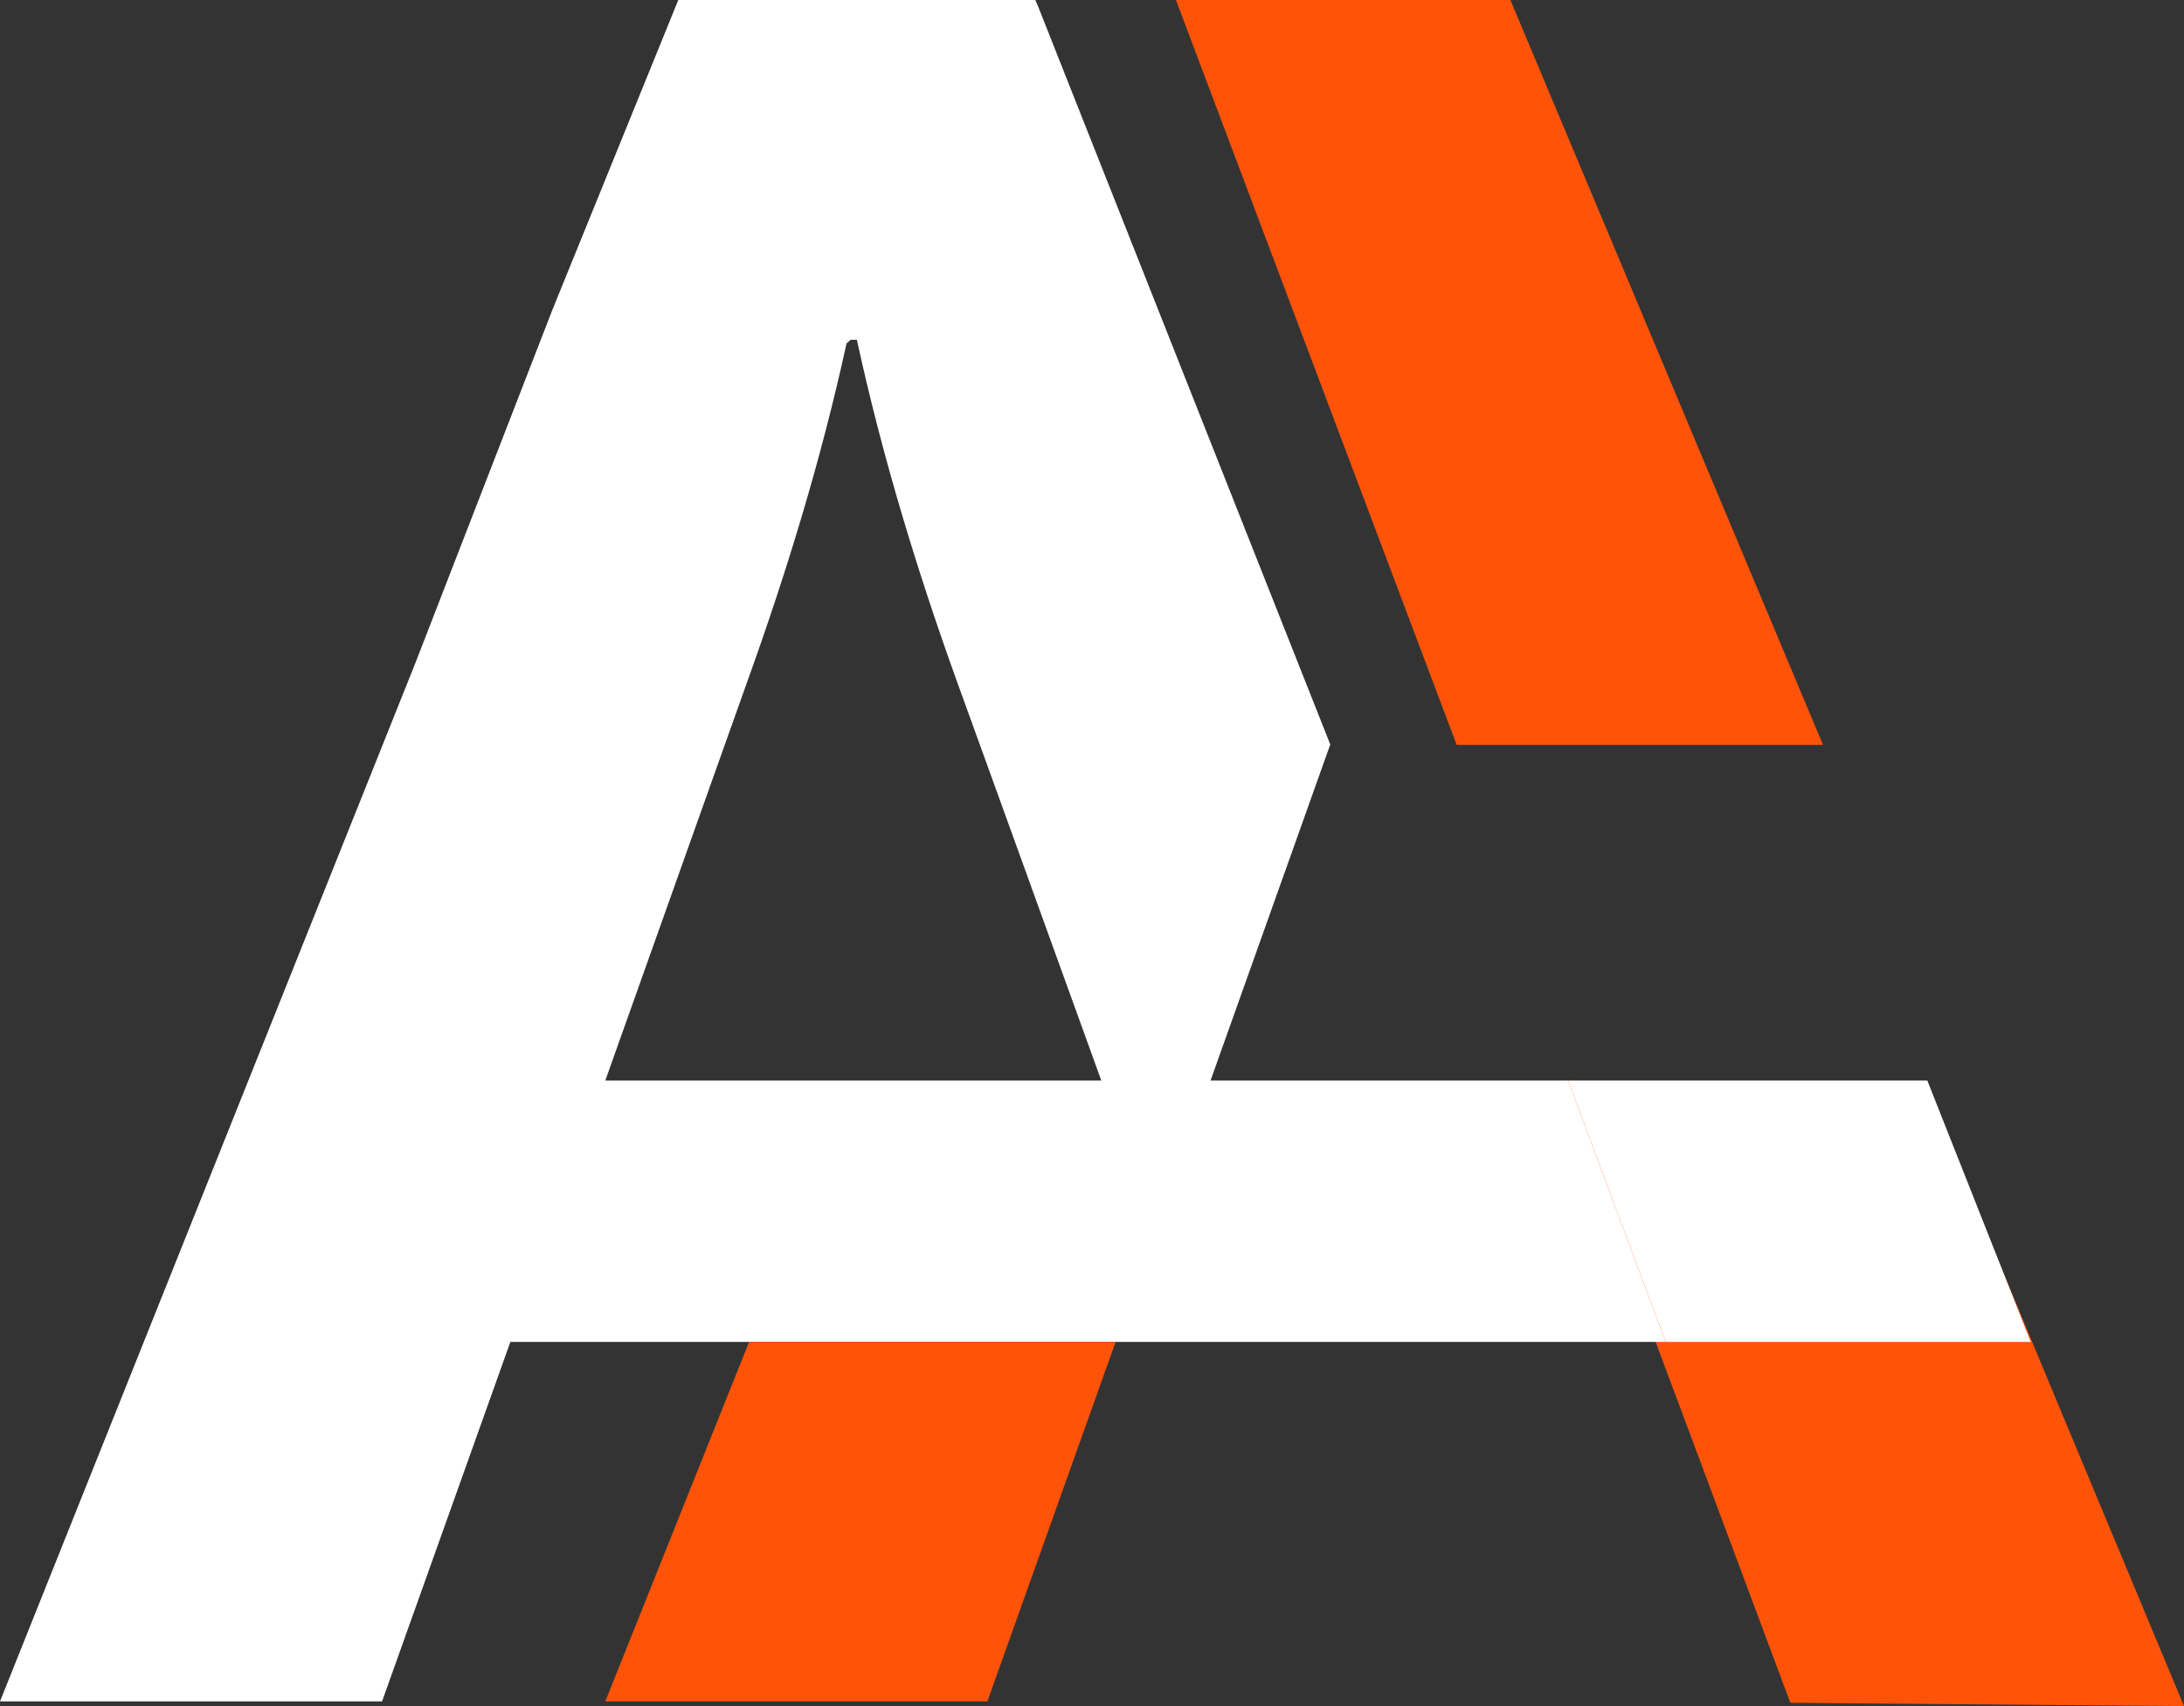
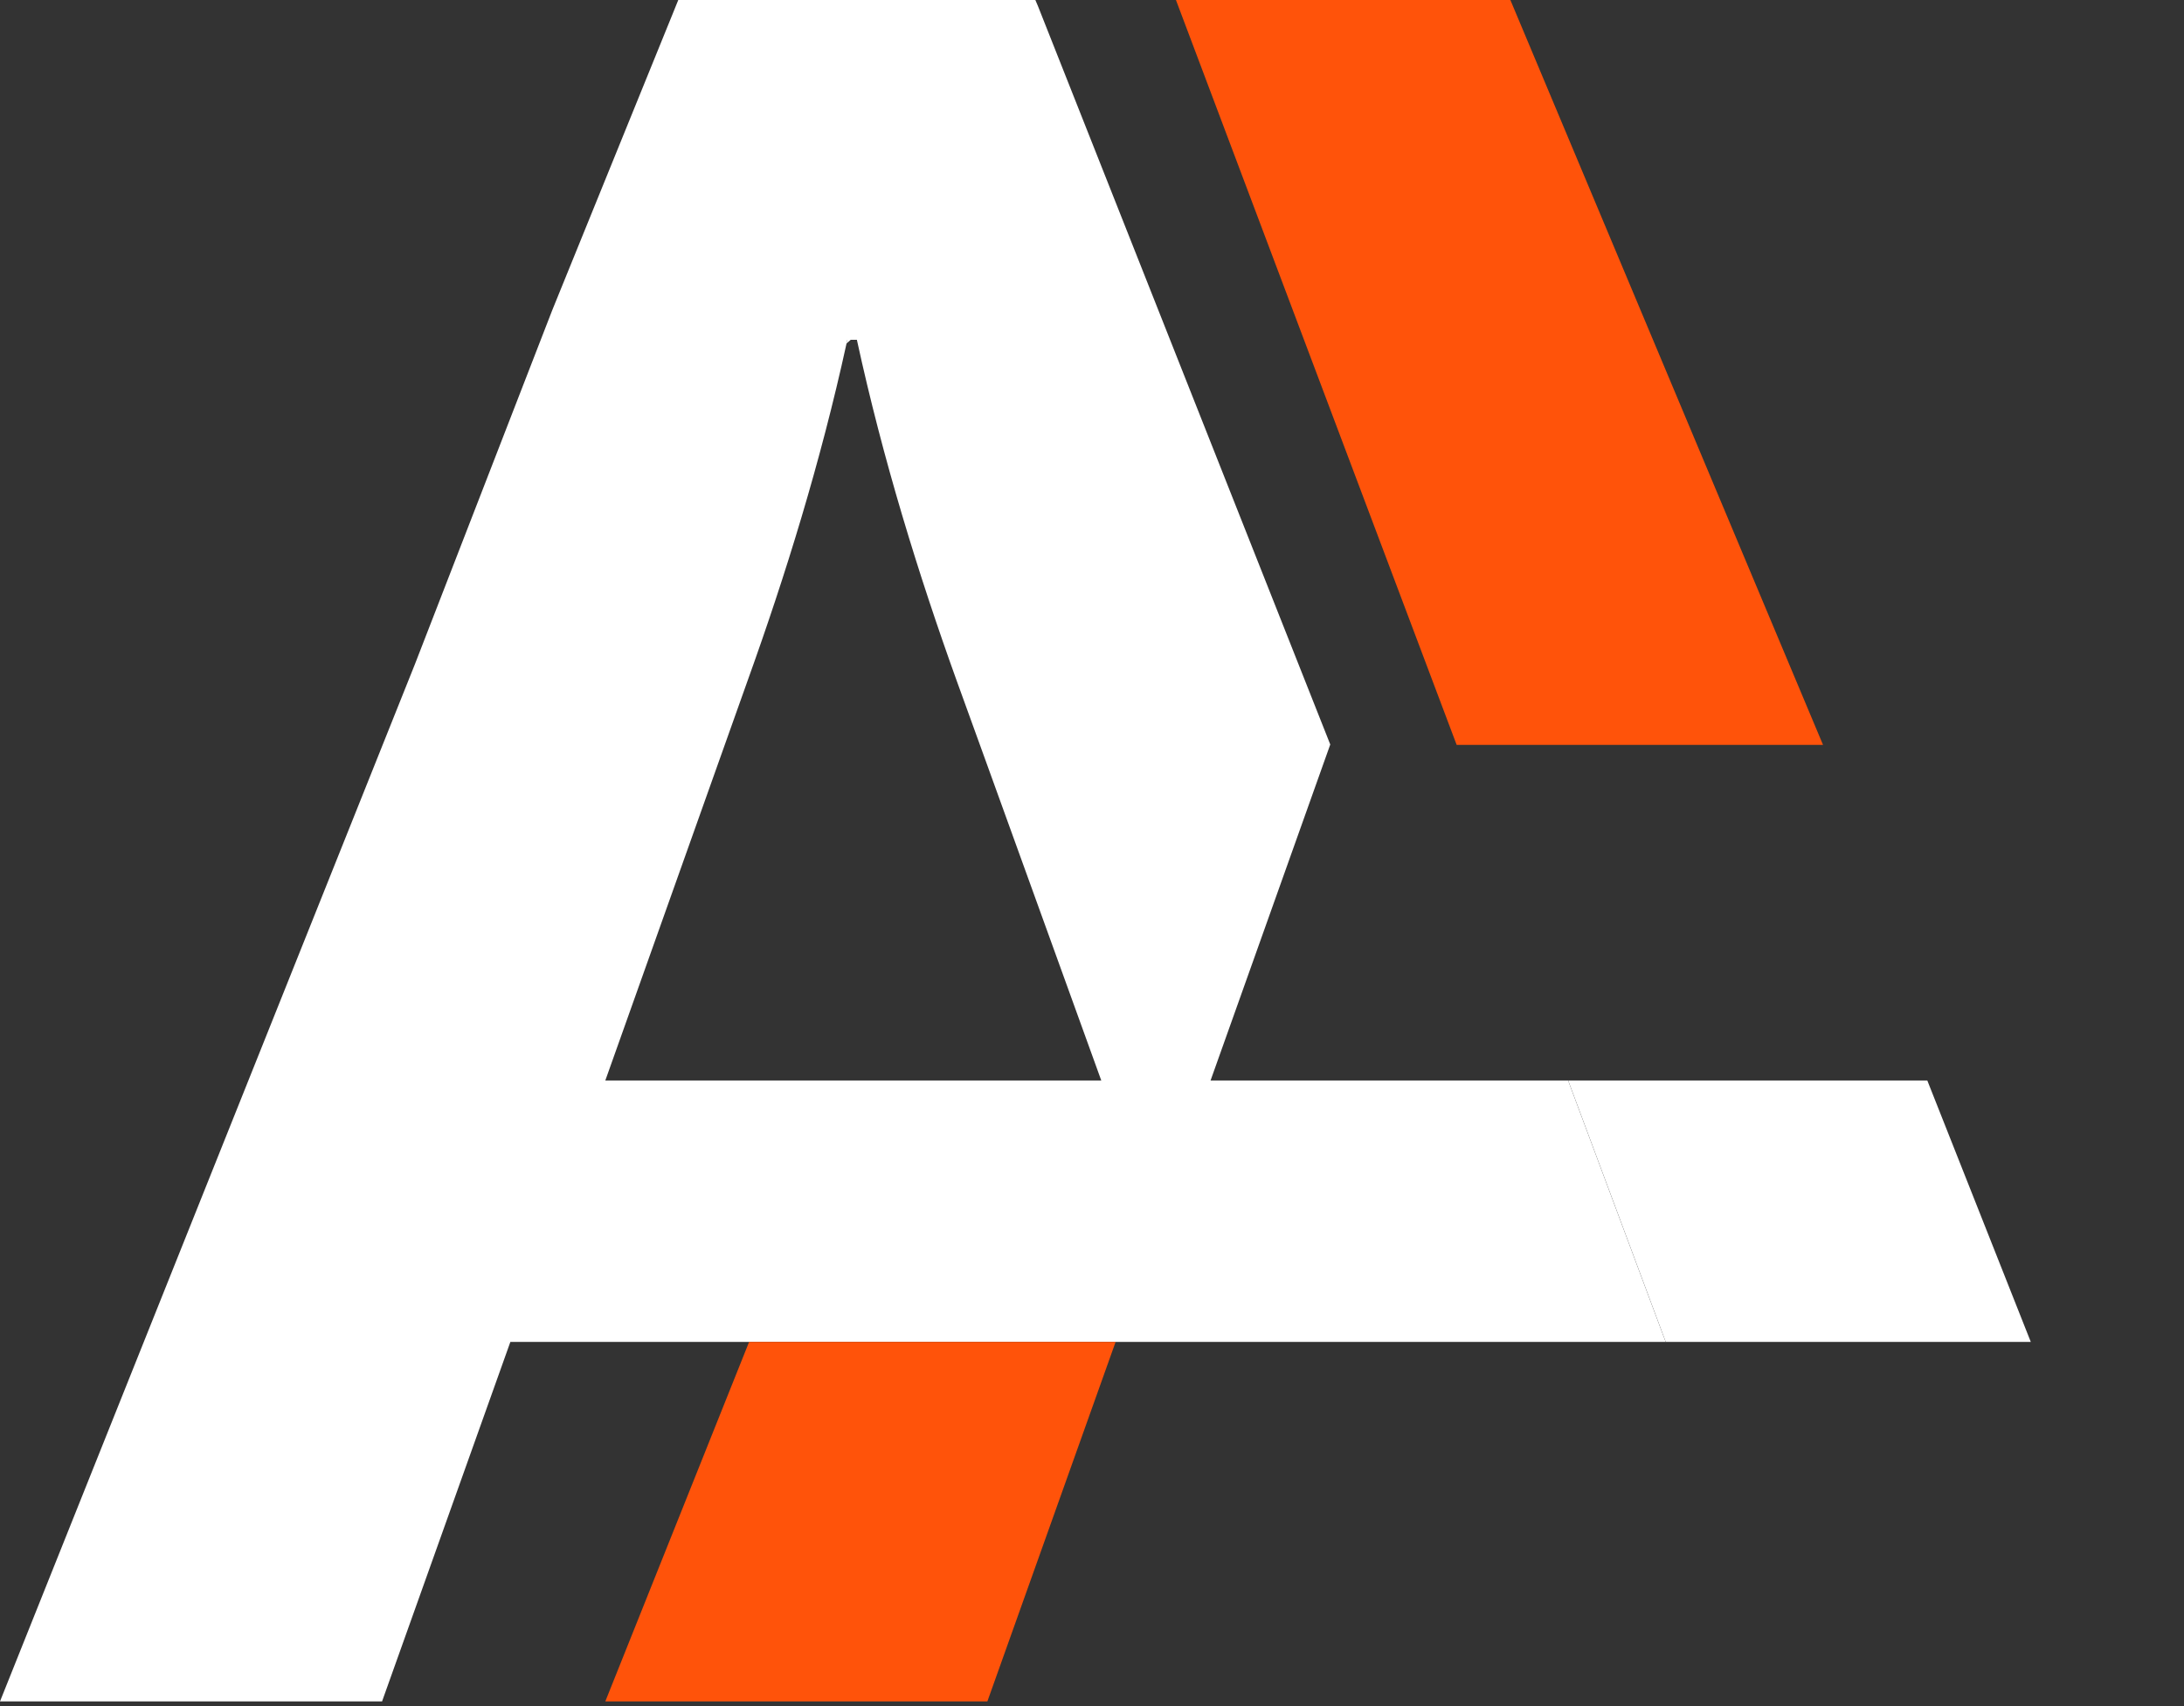
<svg xmlns="http://www.w3.org/2000/svg" width="32" height="25" viewBox="0 0 32 25" fill="none">
  <rect x="0" y="0" width="32" height="25" fill="#333333" stroke="none" />
-   <path d="M32 25L27.63 24.963L26.232 24.951L25.008 21.671L25.002 21.655L24.258 19.663L22.828 15.833H28.178L32 25Z" fill="#FF530A" />
-   <path d="M28.239 15.833H22.977L24.406 19.663H29.755L28.239 15.833Z" fill="white" />
+   <path d="M28.239 15.833H22.977L24.406 19.663H29.755Z" fill="white" />
  <path d="M22.976 15.833H17.737L19.491 10.909L16.997 4.608L15.206 0.084L15.17 0H9.938L9.853 0.21L8.092 4.544L6.08 9.731L0 24.931H5.598L7.478 19.663H24.405L22.976 15.833ZM8.869 15.833L10.956 9.968C11.506 8.439 12.023 6.773 12.403 5.035C12.407 5.017 12.41 4.997 12.415 4.979H12.555C12.937 6.738 13.459 8.423 14.015 9.968L14.414 11.07L16.136 15.833H8.869Z" fill="white" />
  <path d="M16.346 19.663L14.467 24.931H8.869L10.976 19.663H16.346Z" fill="#FF530A" />
  <path d="M26.711 10.915H21.343L17.23 0H22.13L26.711 10.915Z" fill="#FF530A" />
  <path d="M12.465 4.979L12.402 5.034C12.407 5.016 12.41 4.997 12.414 4.979H12.465Z" fill="white" />
</svg>